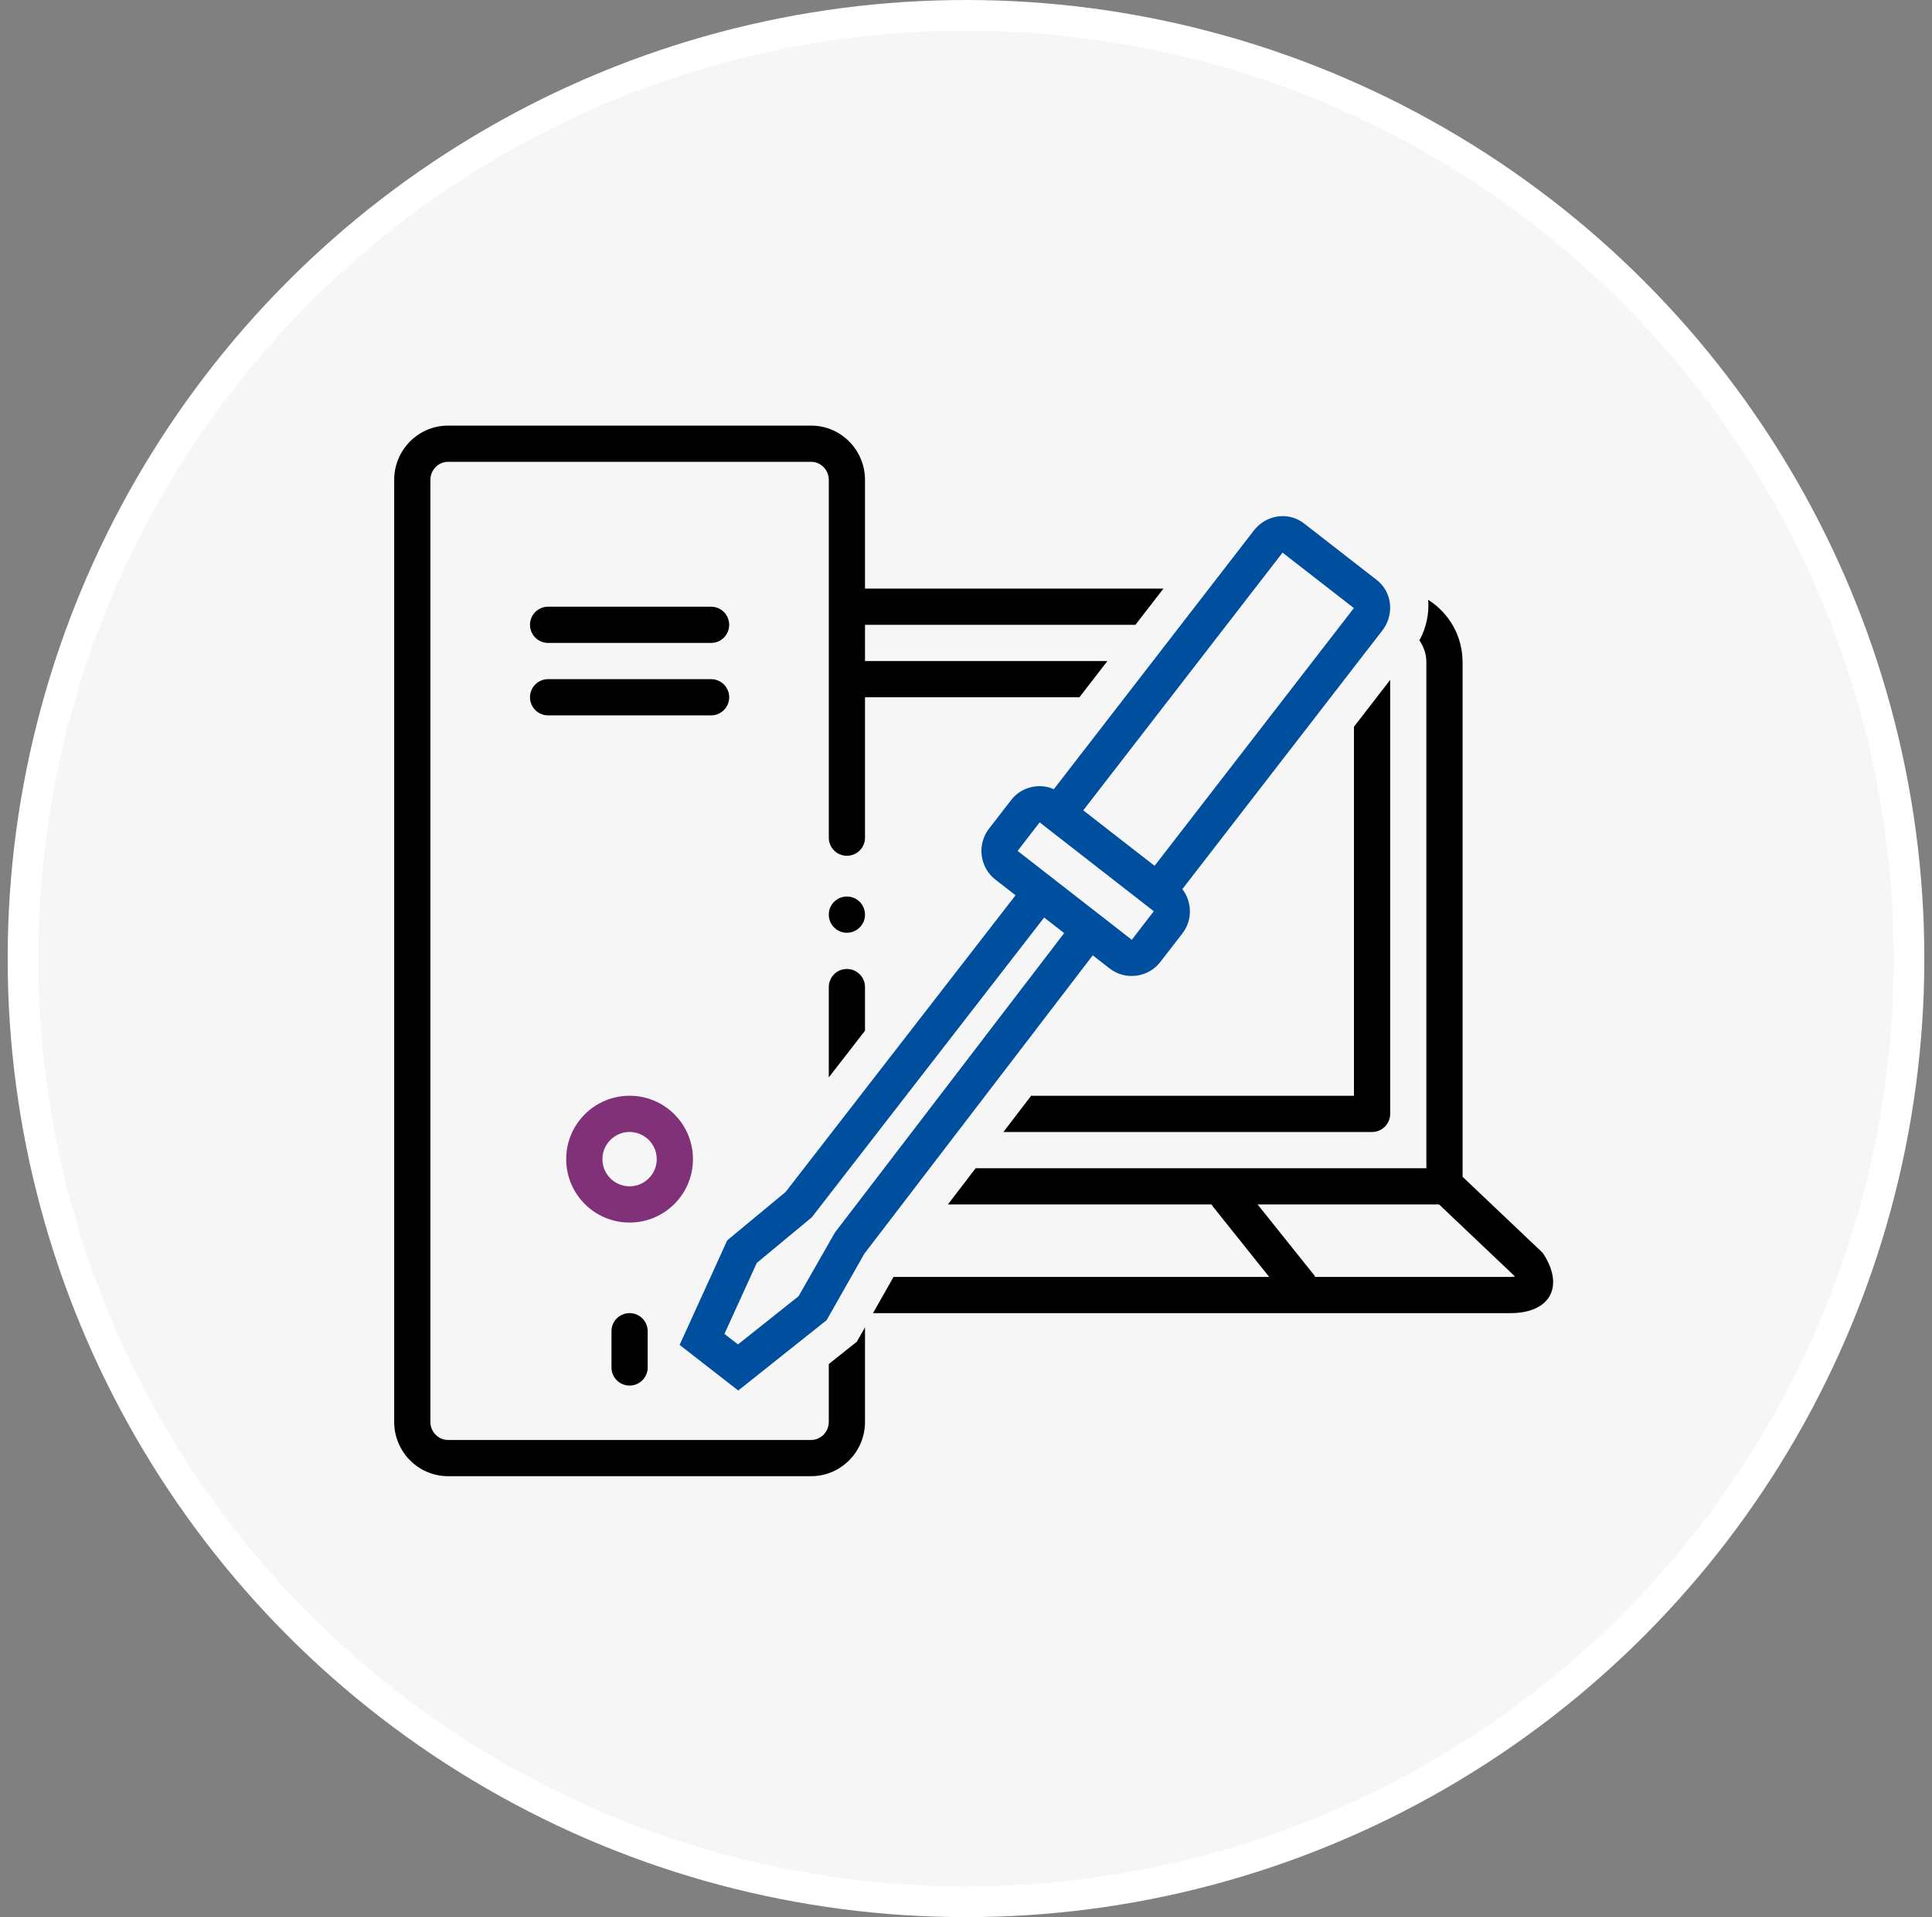
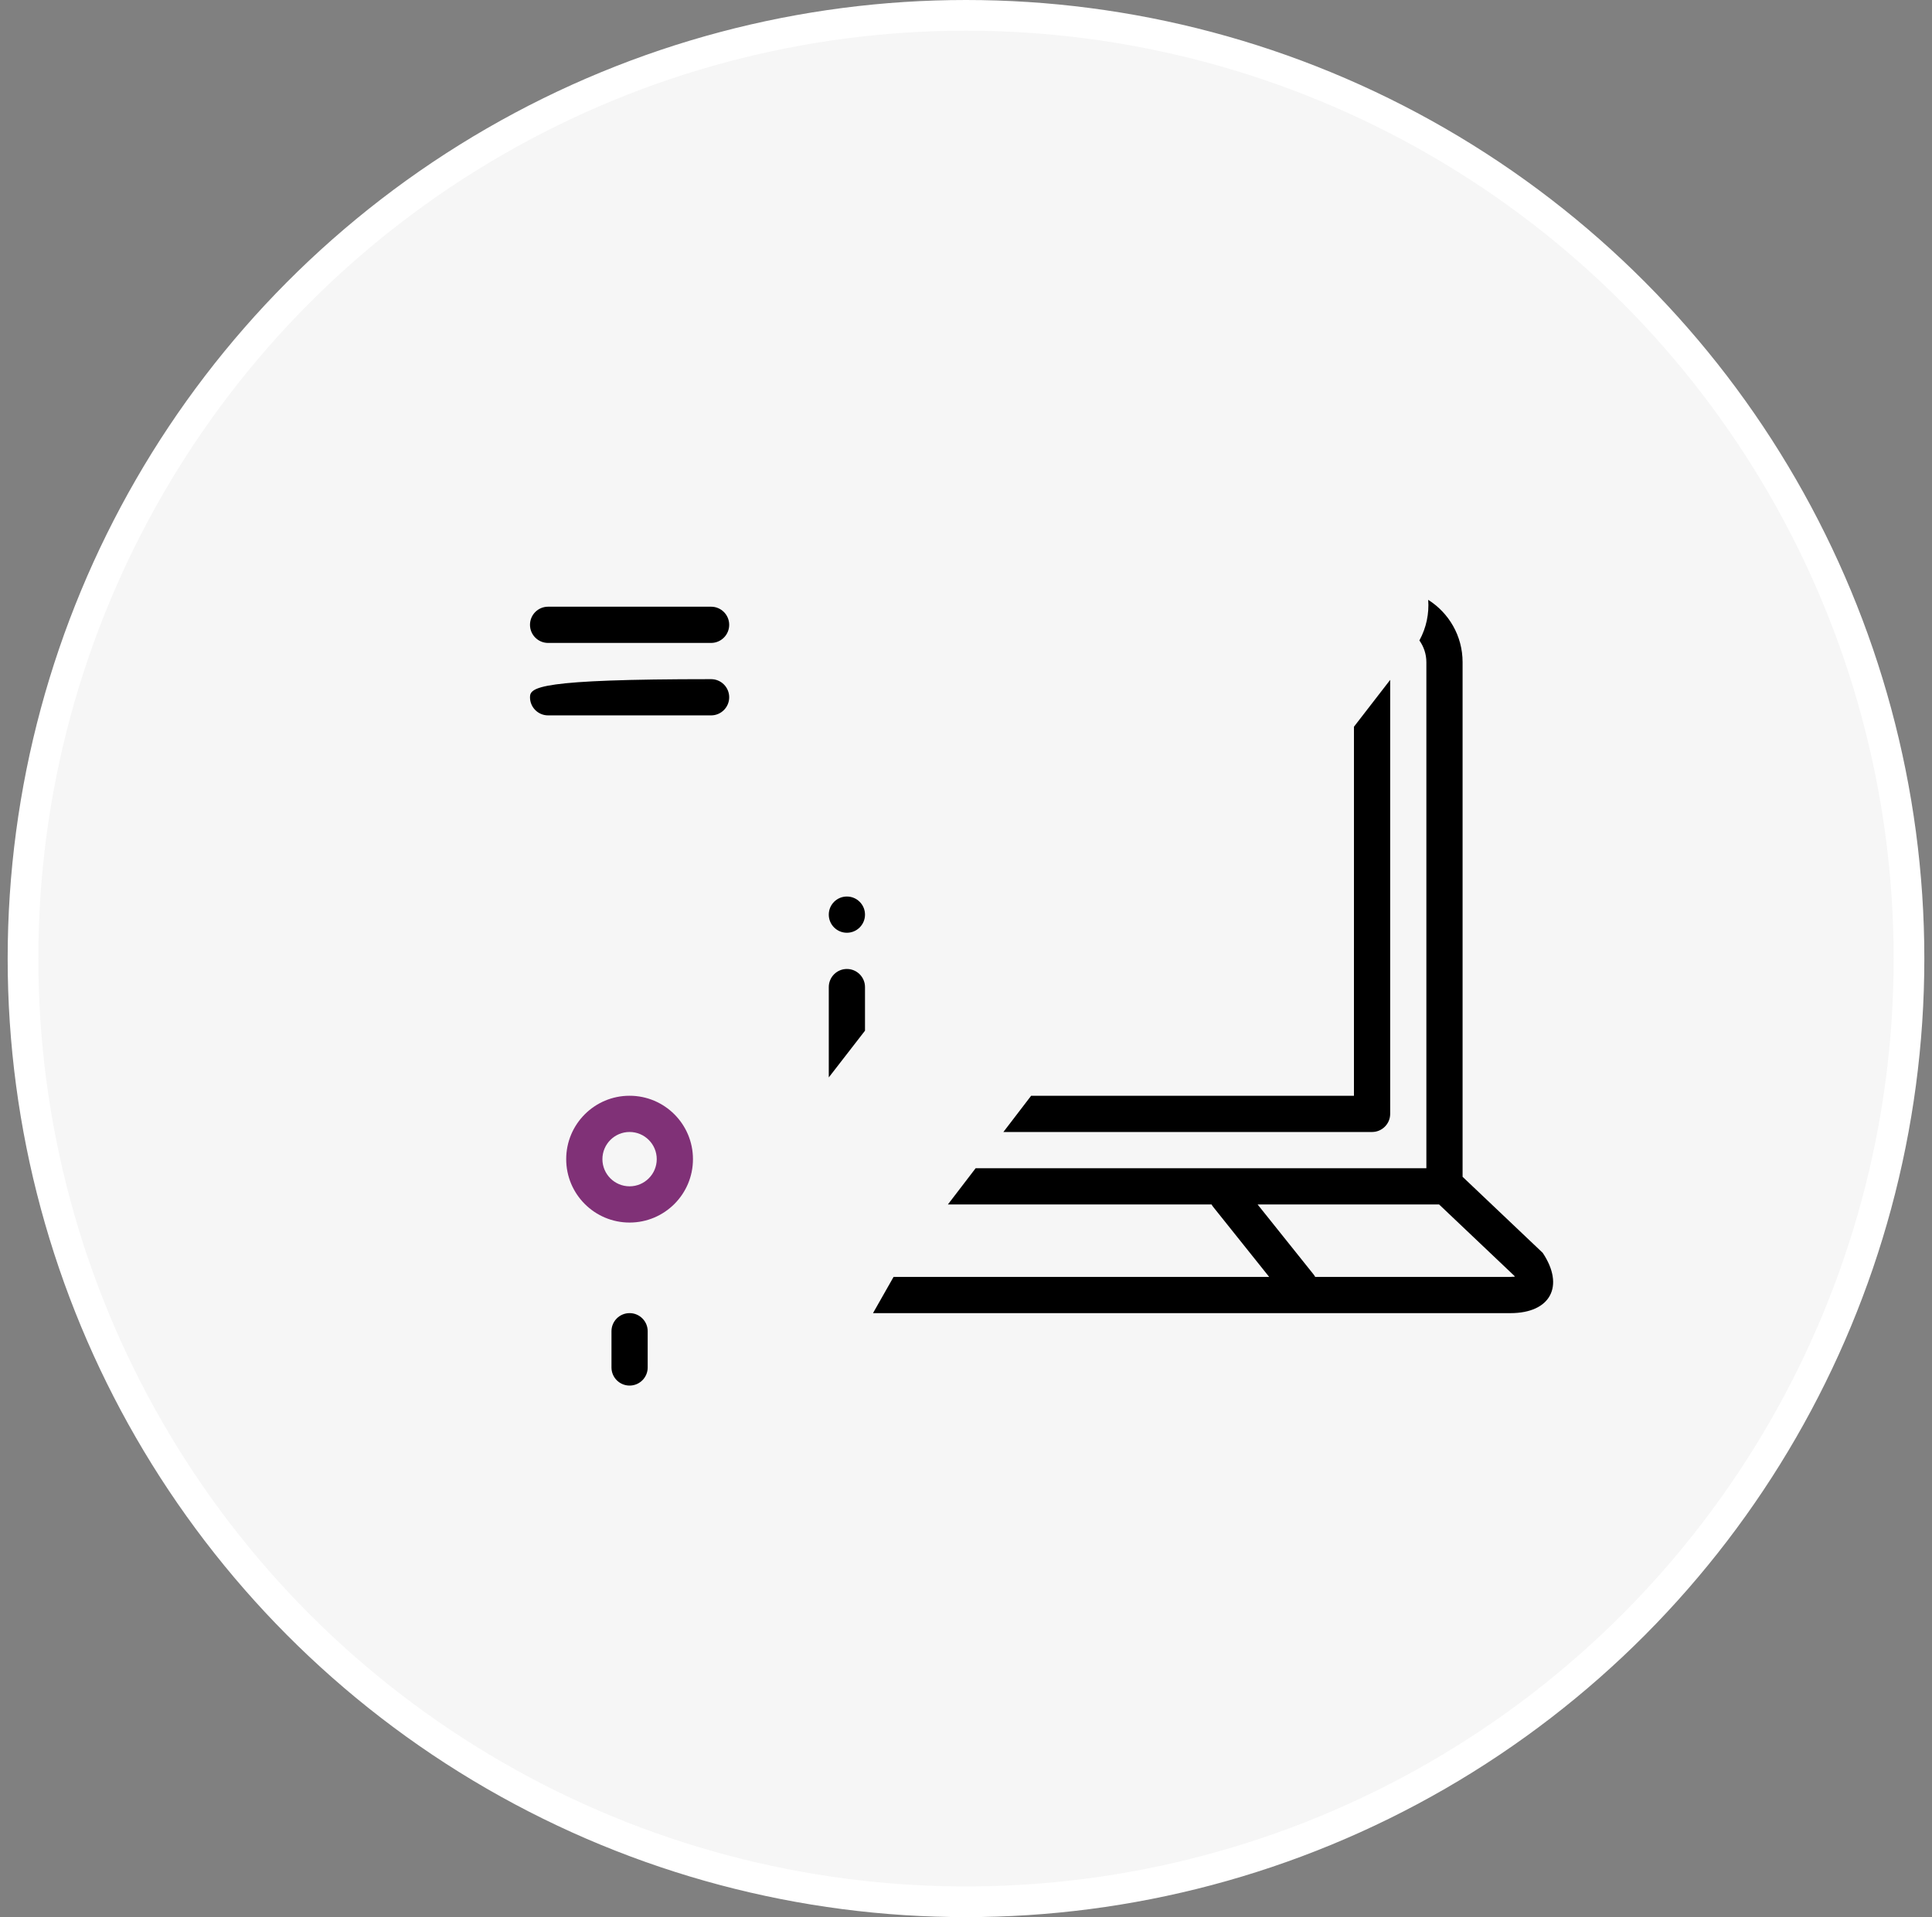
<svg xmlns="http://www.w3.org/2000/svg" width="126" height="125" viewBox="0 0 126 125" fill="none">
  <rect x="0" y="0" width="126" height="125" fill="#808080" stroke="none" />
  <circle cx="63" cy="62.5" r="61.5" fill="#F6F6F6" stroke="white" stroke-width="2" />
  <path d="M35.745 41.92H46.375C47.027 41.92 47.556 41.391 47.556 40.739C47.556 40.086 47.027 39.558 46.375 39.558H35.745C35.093 39.558 34.565 40.086 34.565 40.739C34.565 41.391 35.093 41.92 35.745 41.92Z" fill="black" />
-   <path d="M35.745 46.644H46.375C47.027 46.644 47.556 46.115 47.556 45.463C47.556 44.81 47.027 44.282 46.375 44.282H35.745C35.093 44.282 34.565 44.81 34.565 45.463C34.565 46.115 35.093 46.644 35.745 46.644Z" fill="black" />
+   <path d="M35.745 46.644H46.375C47.027 46.644 47.556 46.115 47.556 45.463C47.556 44.81 47.027 44.282 46.375 44.282C35.093 44.282 34.565 44.81 34.565 45.463C34.565 46.115 35.093 46.644 35.745 46.644Z" fill="black" />
  <path d="M56.413 59.636C56.413 60.288 55.884 60.817 55.232 60.817C54.58 60.817 54.051 60.288 54.051 59.636C54.051 58.983 54.58 58.455 55.232 58.455C55.884 58.455 56.413 58.983 56.413 59.636Z" fill="black" />
  <path d="M45.193 75.579C45.193 73.296 43.342 71.445 41.059 71.445C38.777 71.445 36.926 73.296 36.926 75.579C36.926 77.862 38.777 79.713 41.059 79.713C43.342 79.713 45.193 77.862 45.193 75.579ZM41.059 77.35C40.083 77.35 39.288 76.556 39.288 75.579C39.288 74.602 40.083 73.807 41.059 73.807C42.036 73.807 42.831 74.602 42.831 75.579C42.831 76.556 42.036 77.35 41.059 77.35Z" fill="#803177" />
  <path d="M39.879 86.799V89.161C39.879 89.814 40.408 90.342 41.06 90.342C41.712 90.342 42.241 89.814 42.241 89.161V86.799C42.241 86.147 41.712 85.618 41.06 85.618C40.408 85.618 39.879 86.147 39.879 86.799Z" fill="black" />
  <path d="M88.301 71.446H67.248L65.439 73.808H89.483C90.132 73.808 90.664 73.276 90.664 72.627V44.329L88.302 47.383L88.301 71.446Z" fill="black" />
-   <path d="M67.808 51.257C67.102 51.257 66.403 51.571 65.94 52.169L64.498 54.035C63.703 55.063 63.892 56.556 64.918 57.354L66.231 58.374L51.235 77.718L47.429 80.872L44.322 87.69L48.146 90.664L53.91 86.078L56.374 81.739L71.266 62.29L72.363 63.142C72.791 63.474 73.3 63.636 73.805 63.636C74.511 63.636 75.21 63.322 75.673 62.723L77.115 60.858C77.784 59.993 77.748 58.803 77.111 57.971L90.153 41.108C90.955 40.07 90.794 38.599 89.794 37.821L85.036 34.122C84.629 33.806 84.144 33.652 83.66 33.652C82.954 33.652 82.247 33.976 81.772 34.592L68.73 51.454C68.434 51.327 68.121 51.257 67.807 51.257L67.808 51.257ZM54.45 80.367L52.082 84.514L48.13 87.658L47.246 86.972L49.355 82.345L52.943 79.371L68.096 59.825L69.402 60.84L54.45 80.367ZM73.813 61.277L66.366 55.481L67.801 53.62C67.802 53.62 67.803 53.62 67.805 53.62L75.246 59.414L73.813 61.277ZM83.64 36.037C83.642 36.036 83.643 36.034 83.644 36.033L88.295 39.648C88.292 39.653 88.289 39.657 88.285 39.663L75.299 56.453L70.648 52.837L83.64 36.037Z" fill="#004F9F" />
  <path d="M100.612 81.688L95.386 76.73V43.172C95.386 41.458 94.488 39.958 93.143 39.11C93.21 40.008 93.023 40.93 92.569 41.759C92.852 42.158 93.024 42.644 93.024 43.172V76.17H63.629L61.82 78.532H79.015C79.045 78.583 79.073 78.633 79.111 78.68L82.772 83.257H58.276L56.935 85.619H98.509C101.118 85.619 102.06 83.859 100.612 81.688L100.612 81.688ZM98.508 83.256H85.774C85.745 83.206 85.716 83.156 85.679 83.109L82.017 78.532H93.853L98.766 83.192C98.776 83.21 98.785 83.226 98.793 83.243C98.712 83.251 98.617 83.256 98.508 83.256L98.508 83.256Z" fill="black" />
  <path d="M54.051 70.25L56.413 67.203V64.36C56.413 63.708 55.884 63.179 55.232 63.179C54.58 63.179 54.051 63.708 54.051 64.36V70.25Z" fill="black" />
-   <path d="M54.051 88.938V92.707C54.051 93.358 53.535 93.888 52.901 93.888H29.219C28.584 93.888 28.069 93.358 28.069 92.707V31.293C28.069 30.642 28.584 30.112 29.219 30.112H52.902C53.536 30.112 54.052 30.642 54.052 31.293V54.618C54.052 55.271 54.58 55.799 55.233 55.799C55.885 55.799 56.414 55.271 56.414 54.618V45.465H70.395L72.221 43.103H56.414V40.741H74.048L75.875 38.379H56.414V31.293C56.414 29.339 54.838 27.75 52.902 27.75H29.219C27.282 27.75 25.707 29.339 25.707 31.293V92.707C25.707 94.661 27.282 96.25 29.219 96.25H52.902C54.839 96.25 56.414 94.661 56.414 92.707V86.542L55.879 87.484L54.051 88.938Z" fill="black" />
</svg>